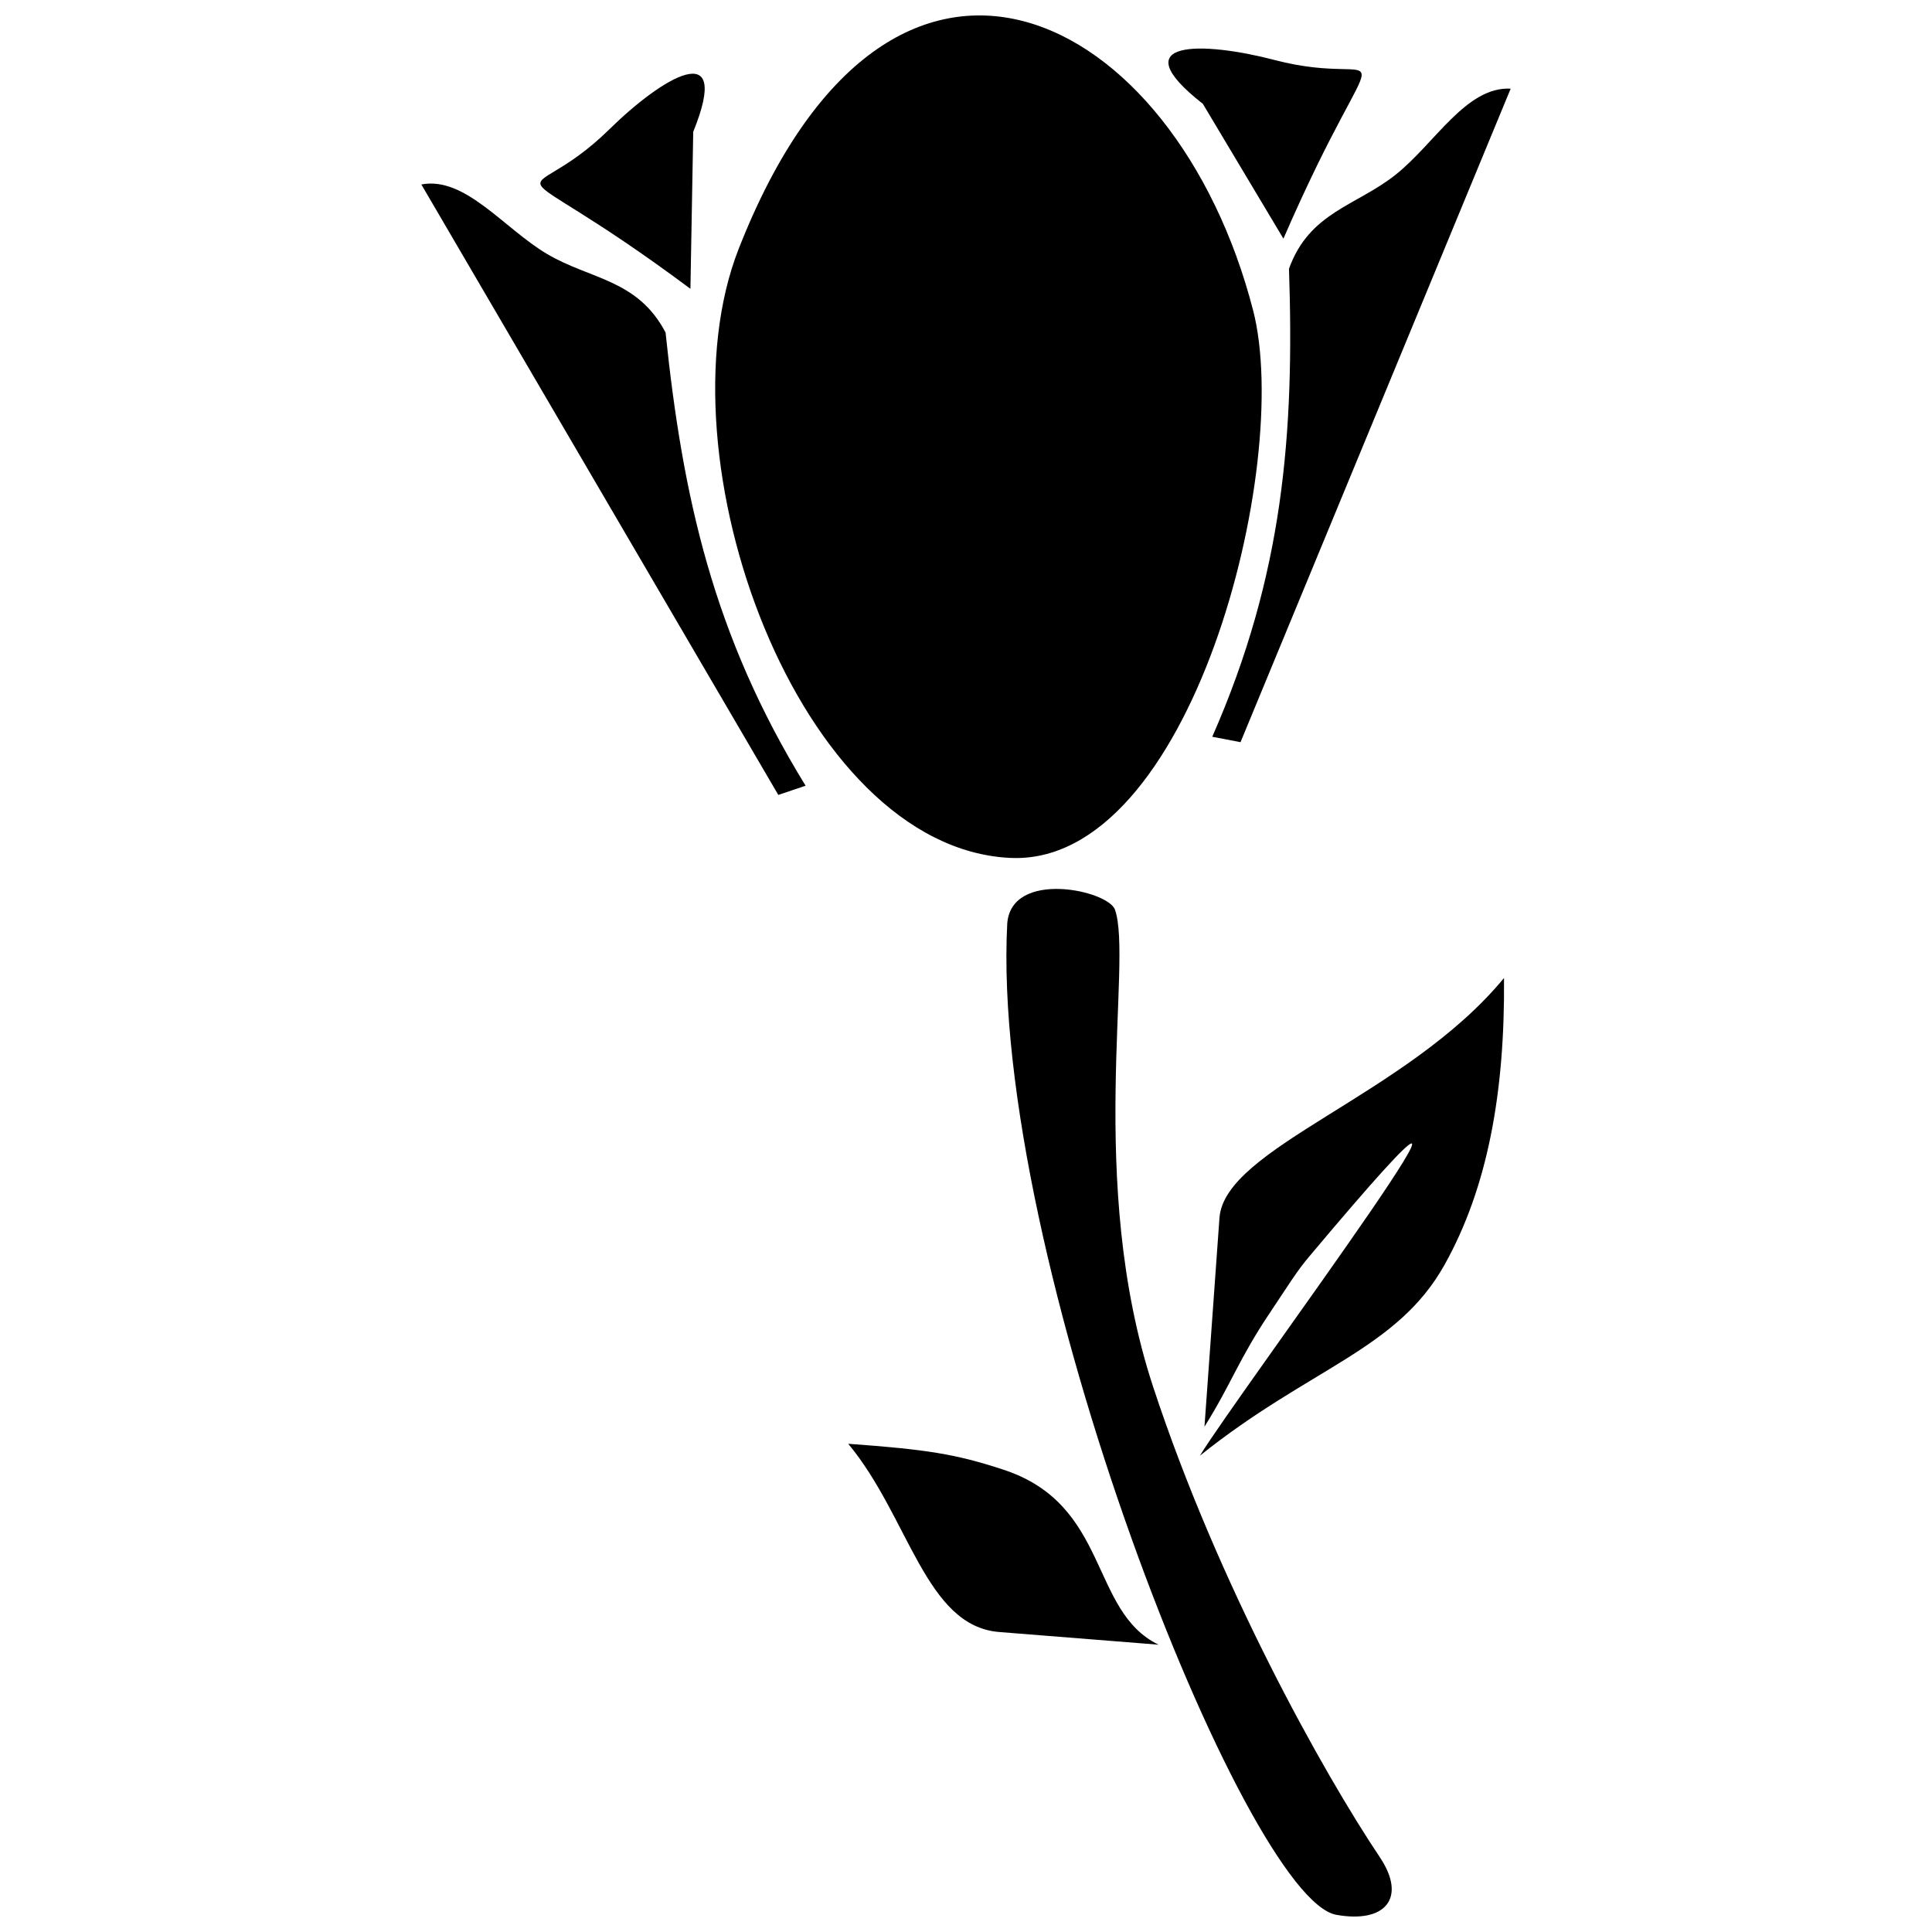
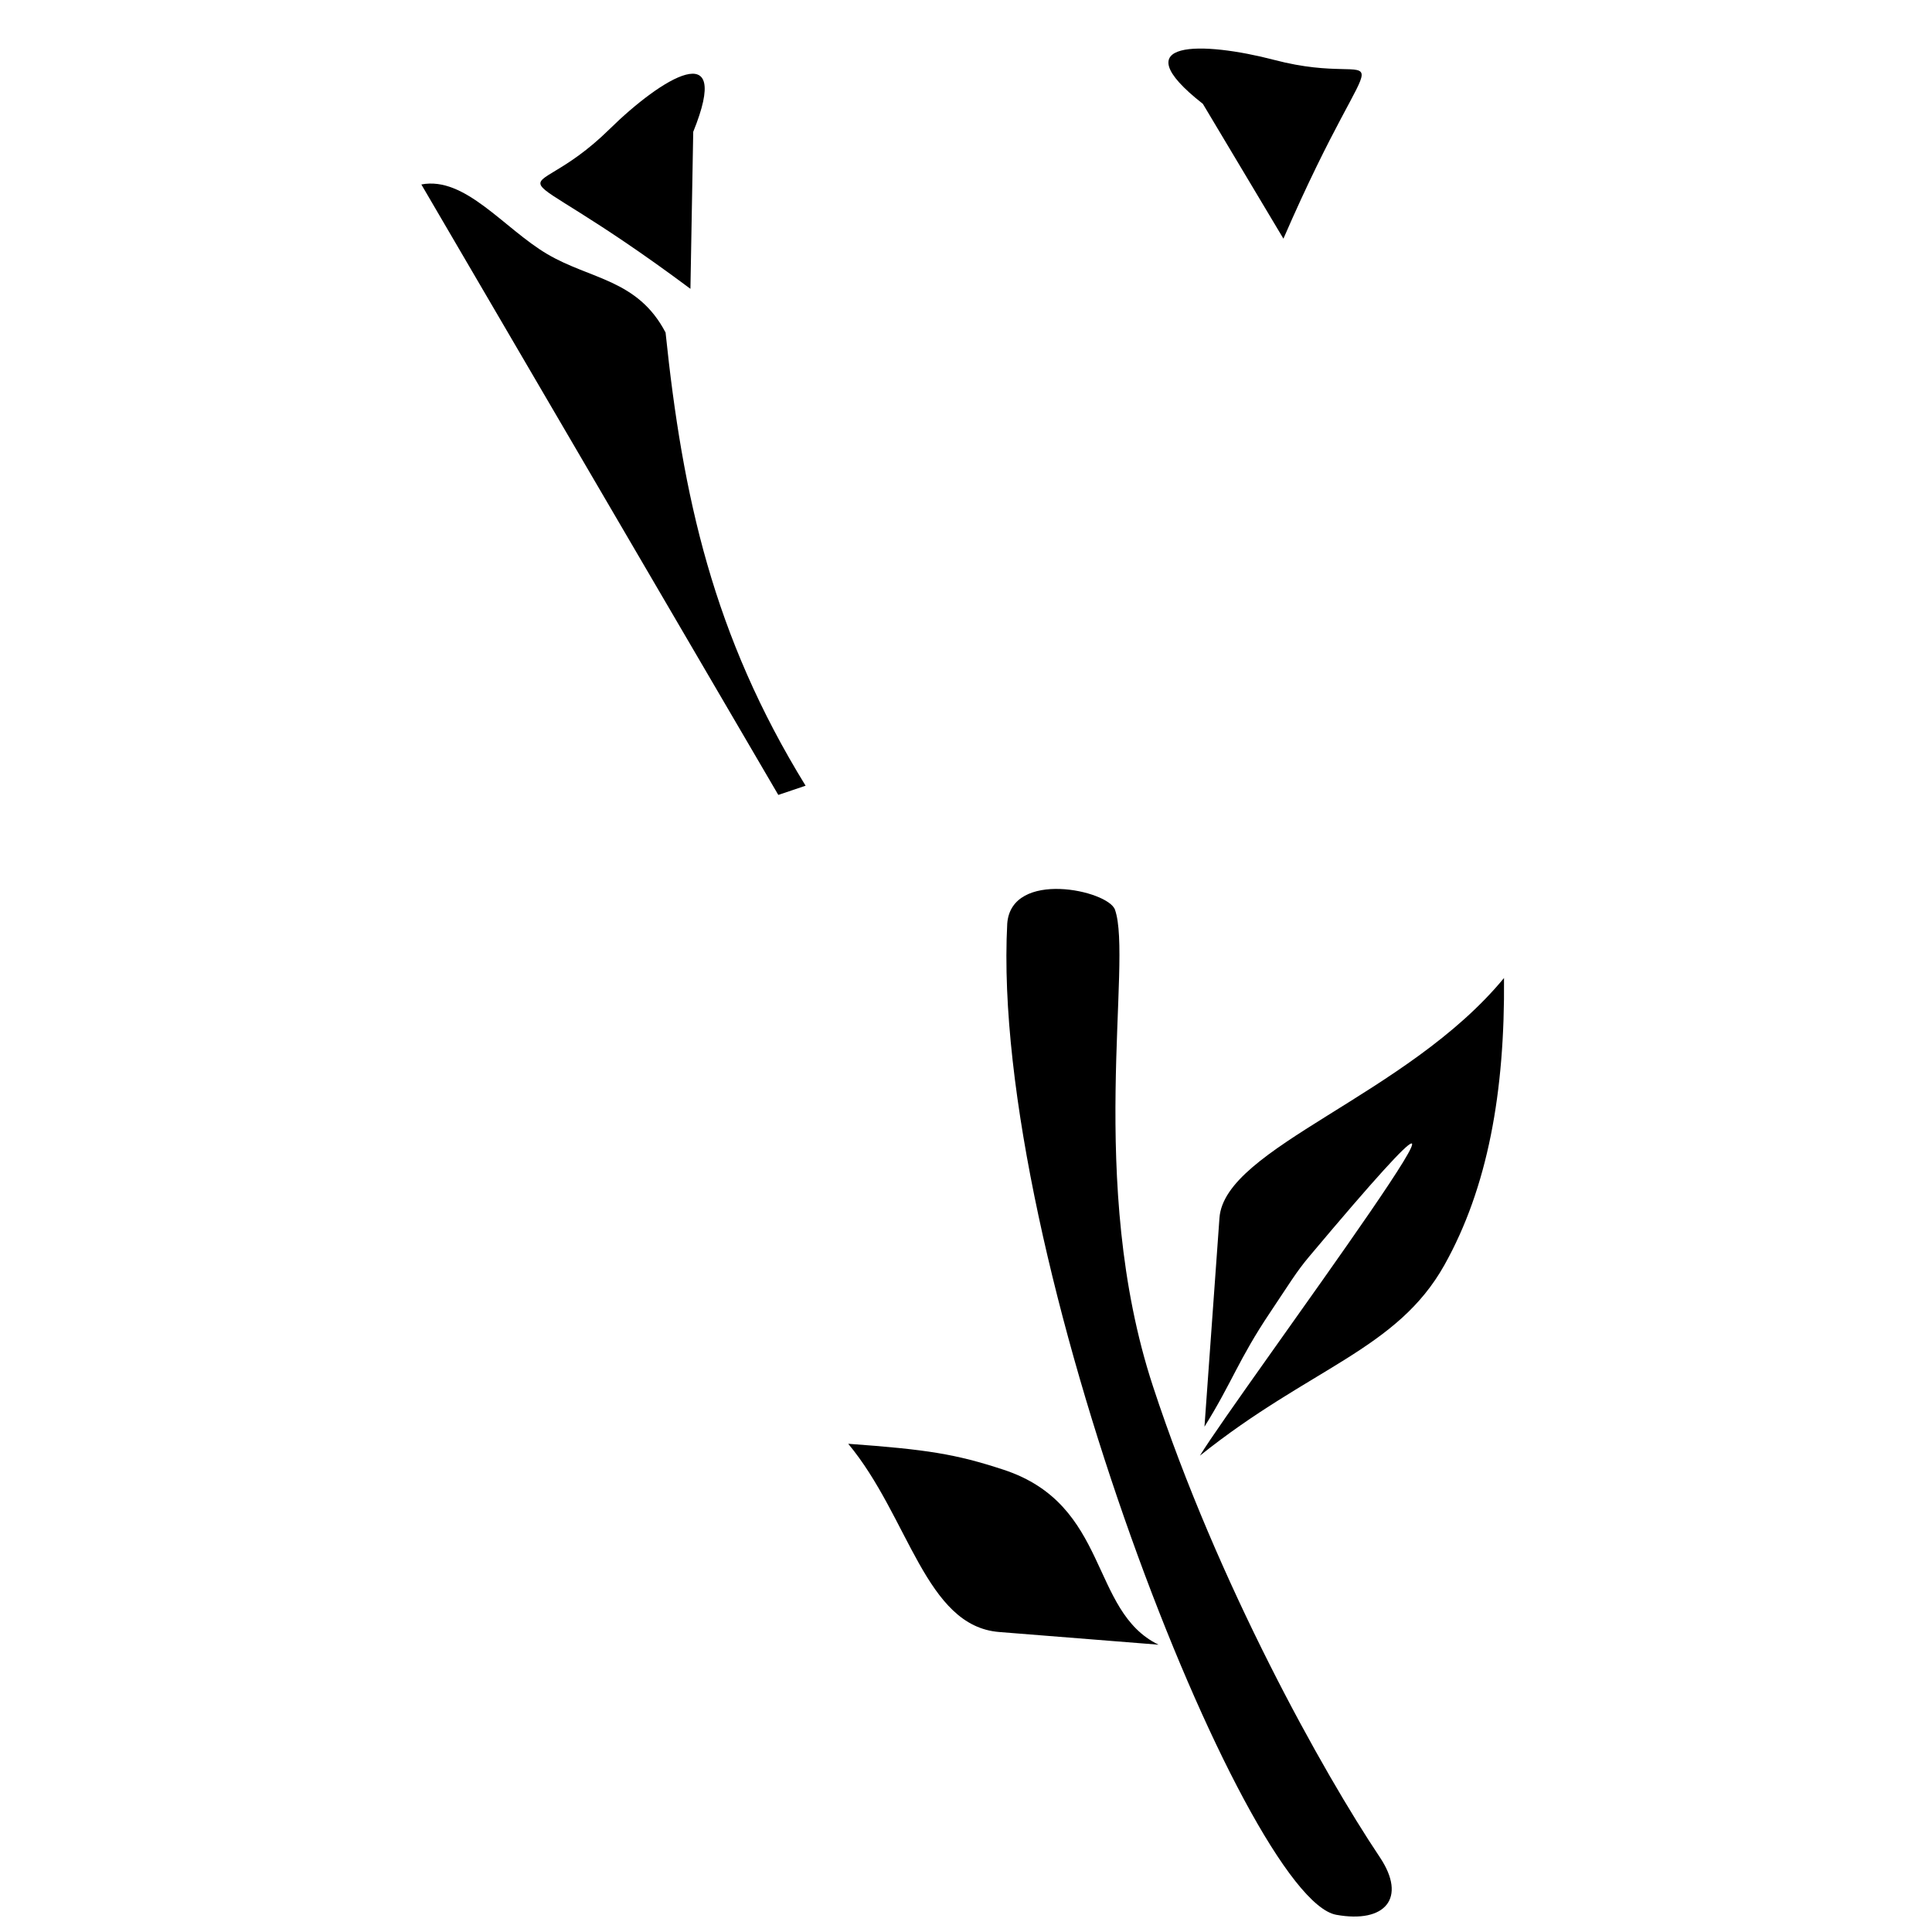
<svg xmlns="http://www.w3.org/2000/svg" width="800px" height="800px" version="1.1" viewBox="144 144 512 512">
  <defs>
    <clipPath id="b">
      <path d="m333 148.09h146v223.91h-146z" />
    </clipPath>
    <clipPath id="a">
      <path d="m410 379h103v272.9h-103z" />
    </clipPath>
  </defs>
  <g clip-path="url(#b)">
-     <path d="m476.09 226.26c-20.508-79.625-95.988-119.23-136.34-16.289-21.66 55.281 15.875 158.6 71.883 161.38 48.008 2.387 75-104.11 64.461-145.09z" fill-rule="evenodd" />
-   </g>
+     </g>
  <path d="m484.12 207.25-21.348-35.727c-21.922-17.184 0.156-16.559 18.922-11.641 32.141 8.434 28.809-13.418 2.426 47.367z" fill-rule="evenodd" />
-   <path d="m485.6 215.21c5.394-15.004 17.82-16.625 28.234-24.895 10.414-8.266 18.715-23.445 30.512-22.82l-71.594 173.19-7.492-1.438c18.848-42.82 21.801-80.391 20.336-124.04z" fill-rule="evenodd" />
  <g clip-path="url(#a)">
    <path d="m410.93 388.75c-4.606 87.852 63.105 258.33 87.191 262.69 12.973 2.344 18.805-4.426 11.535-15.277-15.055-22.492-42.859-72.254-60.109-124.78-17.785-54.148-5.273-112.76-10.07-126.31-1.816-5.133-27.453-10.711-28.547 3.676z" fill-rule="evenodd" />
  </g>
  <path d="m320.38 232.12c-7.394-14.125-19.926-14.035-31.375-20.797-11.453-6.762-21.75-20.672-33.344-18.438l94.598 161.78 7.231-2.445c-24.531-39.848-32.594-76.664-37.109-120.1z" fill-rule="evenodd" />
  <path d="m326.97 220.54 0.742-41.609c10.473-25.816-8.375-14.289-22.203-0.684-23.684 23.305-31.664 2.691 21.461 42.293z" fill-rule="evenodd" />
  <path d="m542.58 403.18c-25.699 31.203-74.062 44.875-75.41 63.59l-3.973 55.316c7.348-11.758 8.984-17.734 17.406-30.289 5.019-7.484 6.879-10.672 10.324-14.773 71.512-85.113-18.906 36.211-28.934 52.738 29.164-23.355 52.207-28.027 64.809-50.551 11.453-20.484 16.043-45.773 15.777-76.031z" fill-rule="evenodd" />
  <path d="m368.79 526.62c16.125 19.406 20.441 48.324 40.004 49.879l42.234 3.363c-18.344-8.91-12.852-37.117-41.102-46.379-12.652-4.152-20.246-5.356-41.133-6.867z" fill-rule="evenodd" />
</svg>